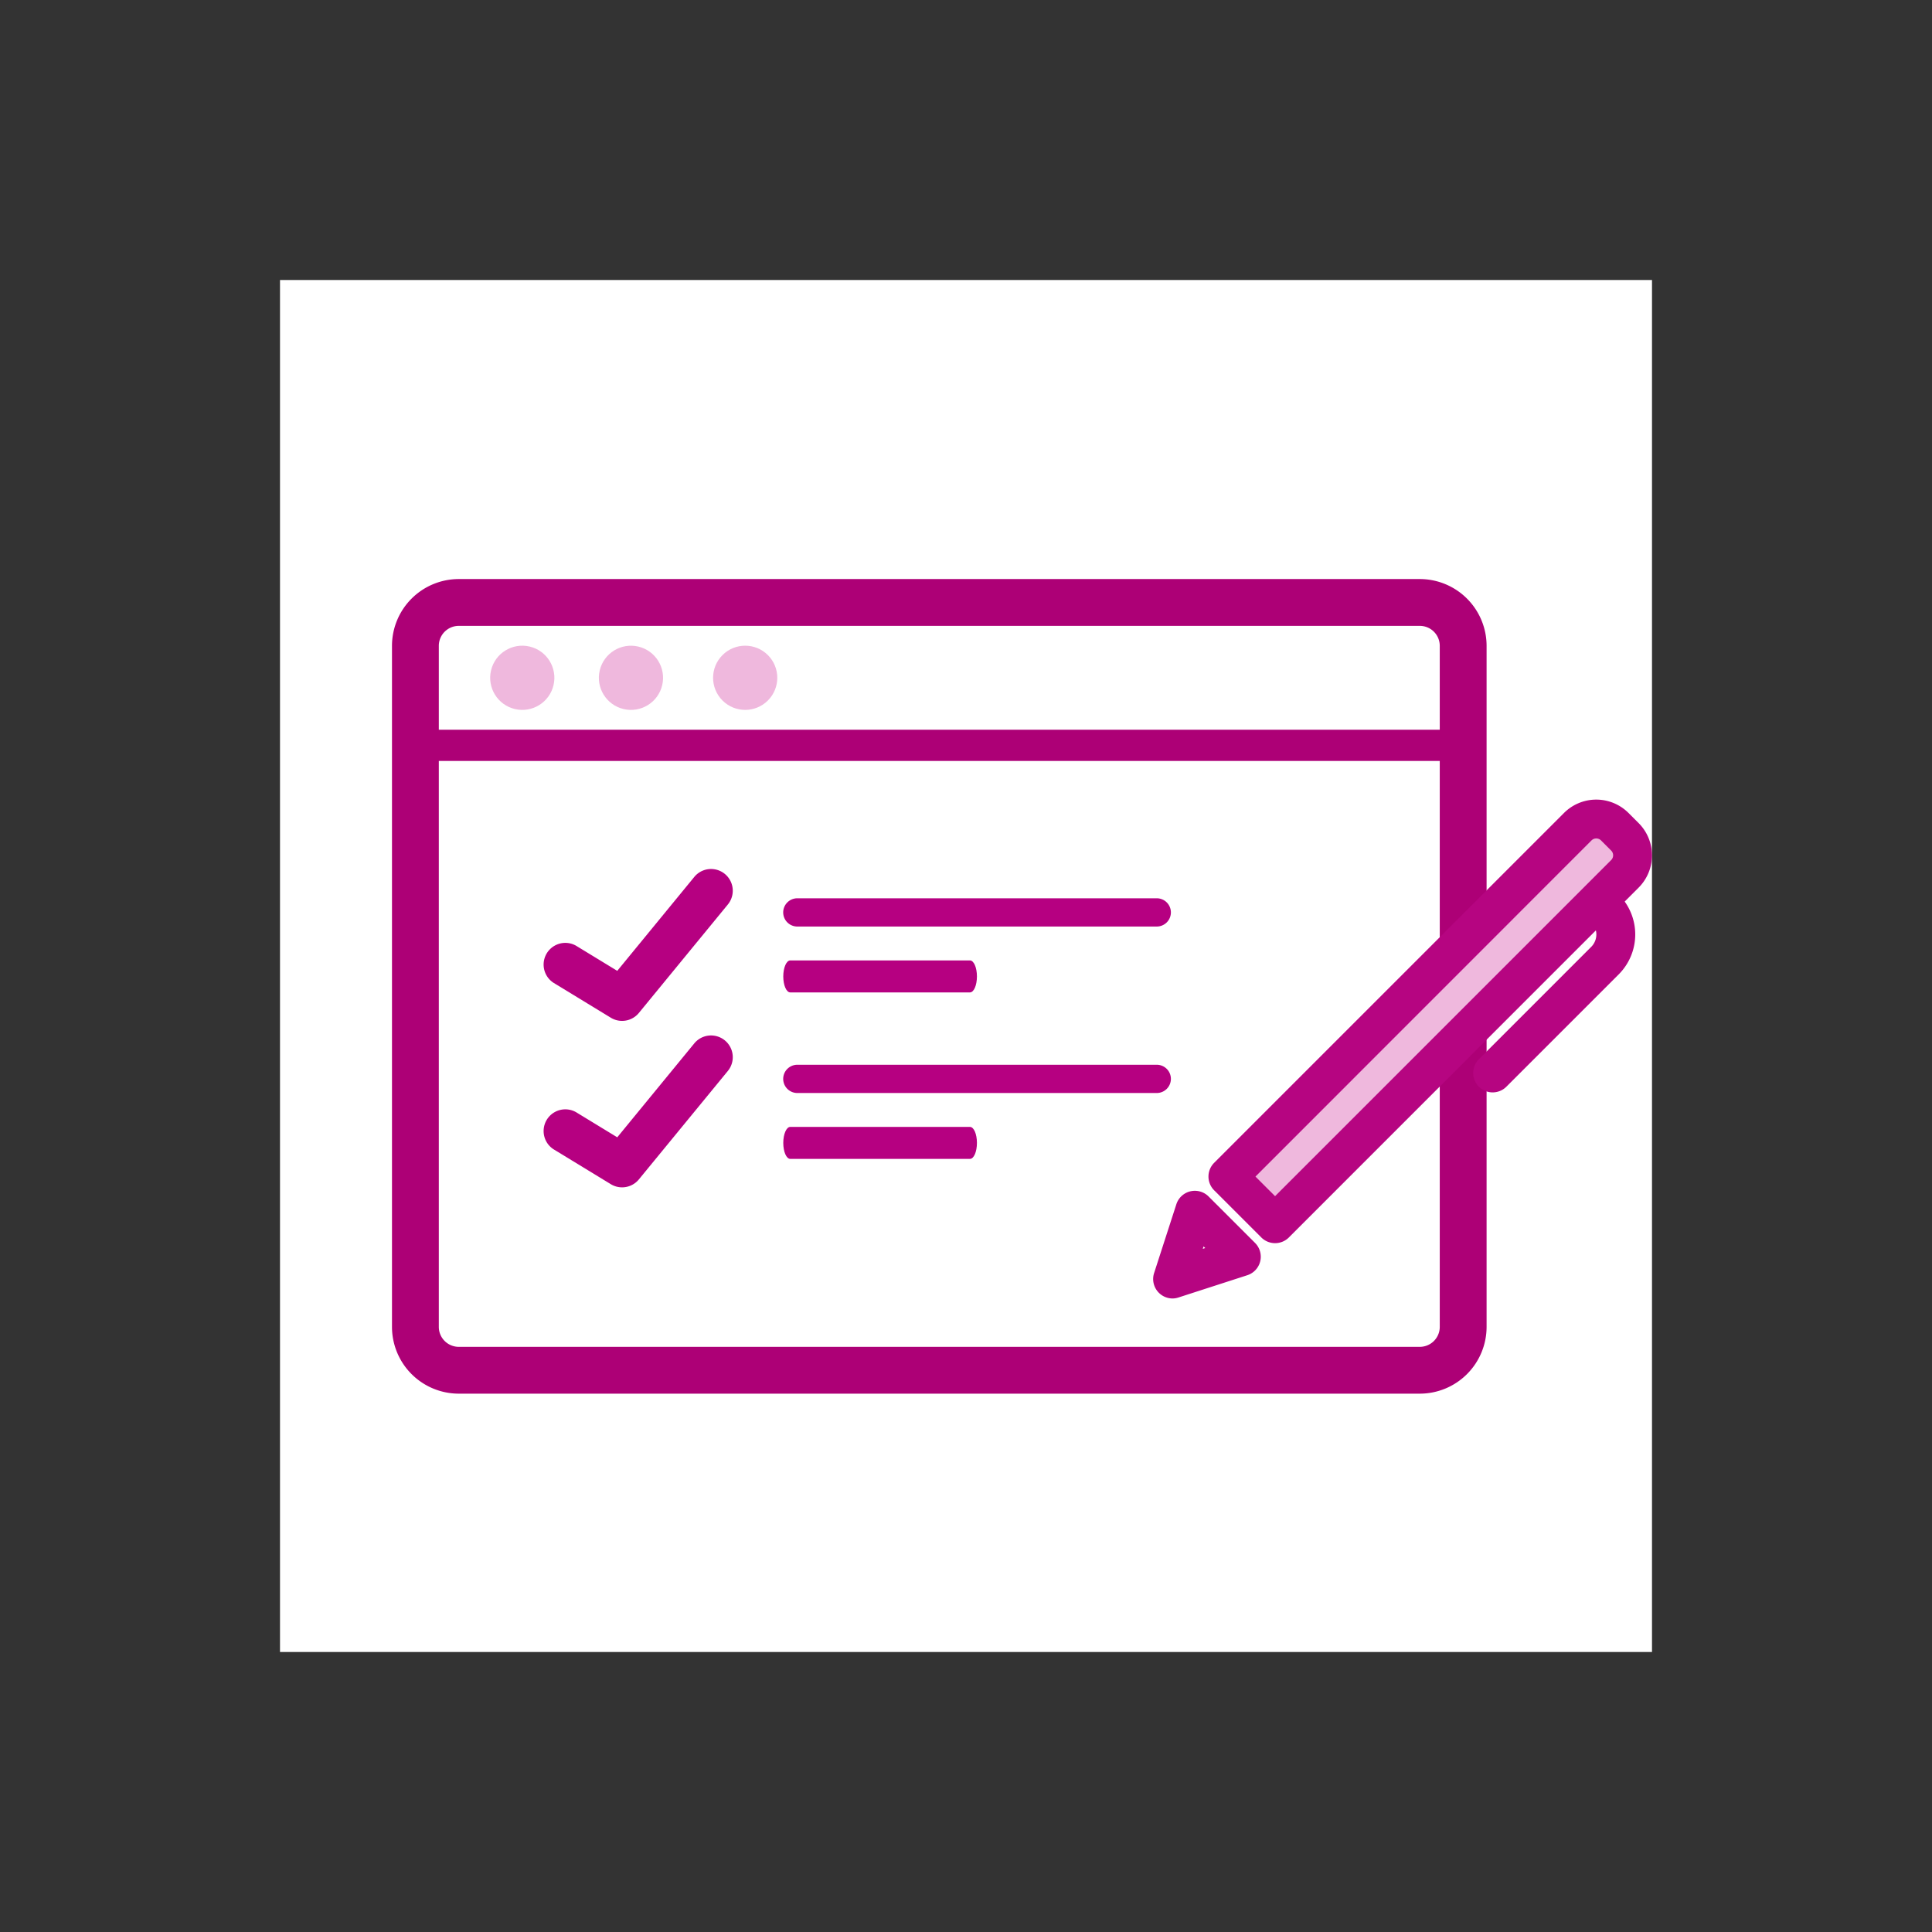
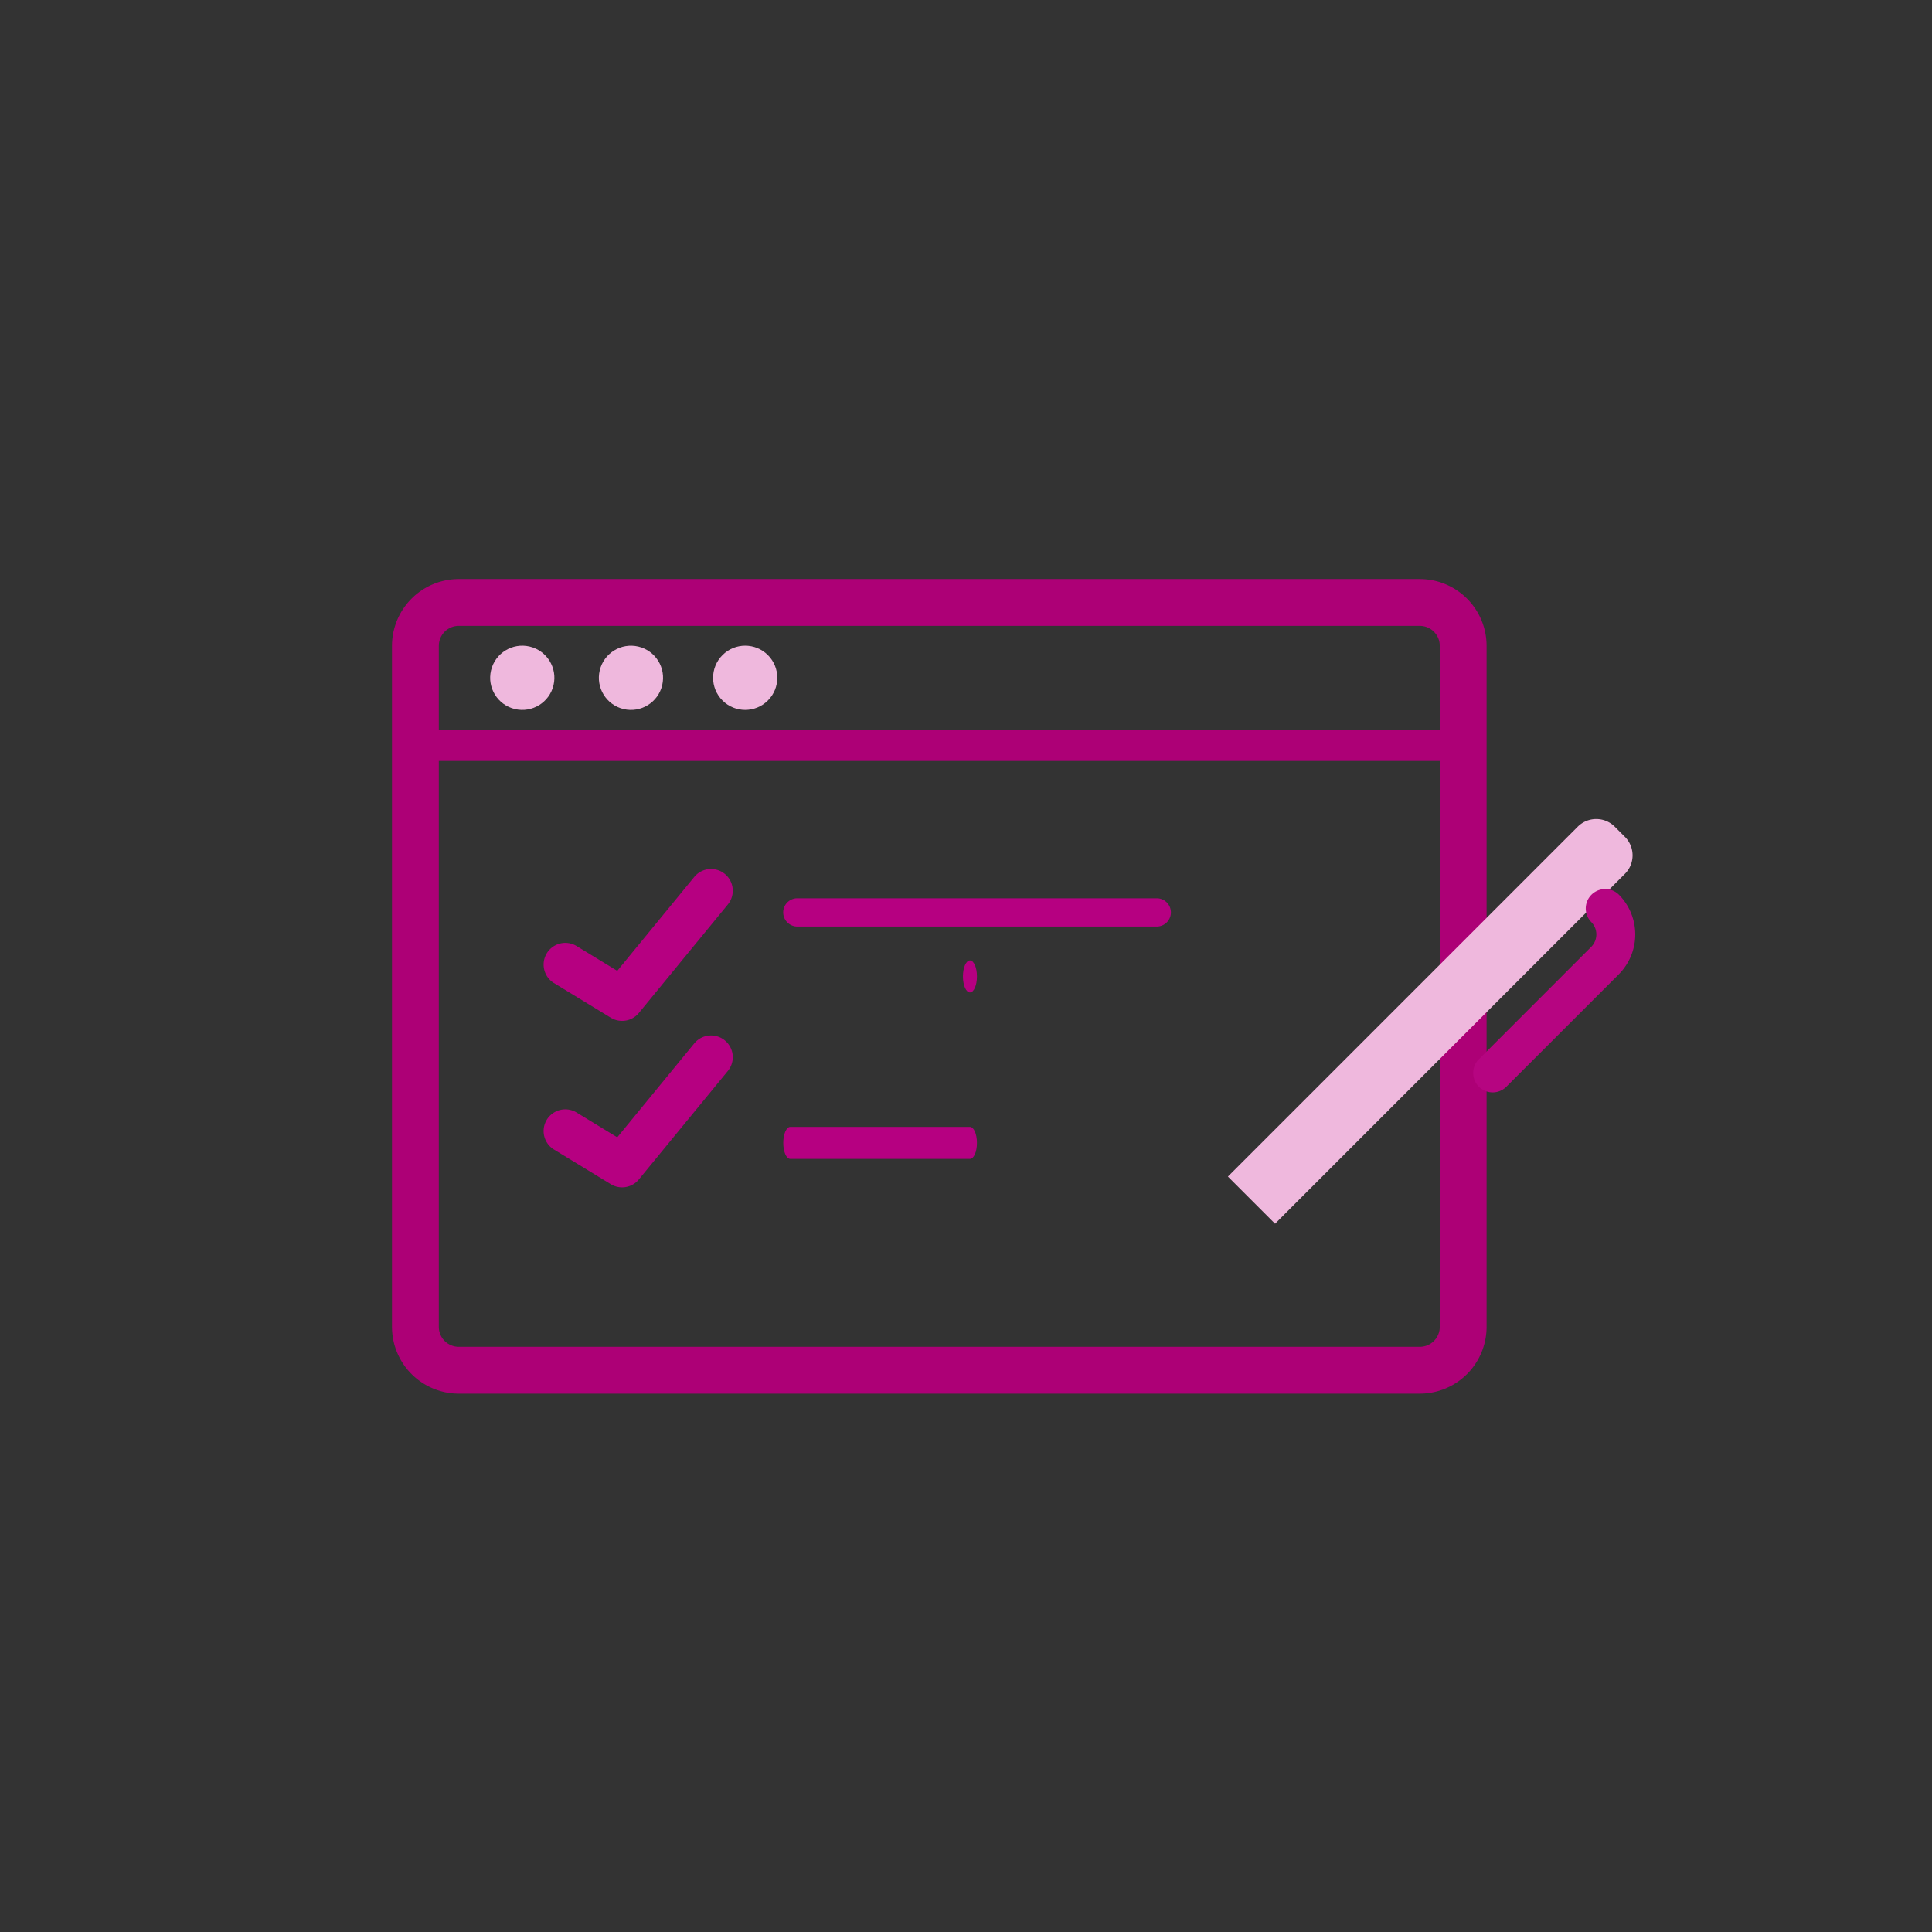
<svg xmlns="http://www.w3.org/2000/svg" width="138" height="138" viewBox="0 0 138 138">
  <rect x="0" y="0" width="138" height="138" fill="#333333" stroke="none" />
  <g id="Group_5860" data-name="Group 5860" transform="translate(0 0.001)">
-     <rect id="Rectangle_1957" data-name="Rectangle 1957" width="138" height="138" transform="translate(0 -0.001)" fill="none" />
-     <path id="Path_3375" data-name="Path 3375" d="M0,0H98V98H0Z" transform="translate(20 19.999)" fill="#fff" />
    <g id="Group_5861" data-name="Group 5861" transform="translate(-418.038 -1070.561)">
      <g id="Group_5861-2" data-name="Group 5861" transform="translate(446.038 1111.921)">
        <path id="長方形_2684" data-name="長方形 2684" d="M-1.138-5.906H67.51a4.774,4.774,0,0,1,4.769,4.769V47.512A4.774,4.774,0,0,1,67.51,52.28H-1.138a4.774,4.774,0,0,1-4.769-4.769V-1.138A4.774,4.774,0,0,1-1.138-5.906ZM67.51,48.936a1.426,1.426,0,0,0,1.424-1.424V-1.138A1.426,1.426,0,0,0,67.51-2.562H-1.138A1.426,1.426,0,0,0-2.562-1.138V47.512a1.426,1.426,0,0,0,1.424,1.424Z" transform="translate(5.906 5.906)" fill="#ad0076" />
        <path id="線_347" data-name="線 347" d="M70.543-1.708H-2.823A1.115,1.115,0,0,1-3.937-2.823,1.115,1.115,0,0,1-2.823-3.938H70.543a1.115,1.115,0,0,1,1.115,1.115A1.115,1.115,0,0,1,70.543-1.708Z" transform="translate(5.97 14.7)" fill="#ad0076" />
        <circle id="Ellipse_303" data-name="Ellipse 303" cx="2.293" cy="2.293" r="2.293" transform="translate(6.547 8.758) rotate(-76.718)" fill="#efb8dd" />
        <circle id="Ellipse_304" data-name="Ellipse 304" cx="2.293" cy="2.293" r="2.293" transform="matrix(0.23, -0.973, 0.973, 0.23, 14.31, 8.758)" fill="#efb8dd" />
        <circle id="Ellipse_305" data-name="Ellipse 305" cx="2.293" cy="2.293" r="2.293" transform="translate(21.985 7.053) rotate(-45)" fill="#efb8dd" />
      </g>
      <g id="Group_5862" data-name="Group 5862" transform="translate(500.407 1127.675)">
        <path id="Path_3355" data-name="Path 3355" d="M970.932,644.167l-3.368-3.368,24.988-24.989a1.869,1.869,0,0,1,2.644,0l.724.724a1.869,1.869,0,0,1,0,2.644Z" transform="translate(-962.225 -613.874)" fill="#efb8dd" />
-         <path id="パス_3355_-_アウトライン" data-name="パス 3355 - アウトライン" d="M966.414,641.039a1.388,1.388,0,0,1-.982-.407l-3.368-3.368a1.388,1.388,0,0,1,0-1.964l24.988-24.989a3.258,3.258,0,0,1,4.608,0l.724.724a3.261,3.261,0,0,1,0,4.607L967.4,640.632A1.388,1.388,0,0,1,966.414,641.039Zm-1.4-4.756,1.4,1.4,24.007-24.007a.481.481,0,0,0,0-.68l-.724-.724a.48.48,0,0,0-.68,0Z" transform="translate(-957.707 -609.357)" fill="#b60581" />
-         <path id="パス_3356" data-name="パス 3356" d="M946.242,735.882a1.389,1.389,0,0,1-1.321-1.816l1.59-4.916a1.389,1.389,0,0,1,2.3-.555l3.325,3.325a1.389,1.389,0,0,1-.554,2.3l-4.916,1.59A1.391,1.391,0,0,1,946.242,735.882Zm2.213-3.718-.056.172.172-.056Z" transform="translate(-944.854 -700.249)" fill="#b60581" />
        <path id="パス_3357" data-name="パス 3357" d="M1043.469,650.994a1.389,1.389,0,0,1-.982-2.371l8.022-8.022a1.257,1.257,0,0,0,0-1.778,1.389,1.389,0,0,1,1.964-1.964,4.035,4.035,0,0,1,0,5.706l-8.022,8.022A1.384,1.384,0,0,1,1043.469,650.994Z" transform="translate(-1019.221 -630.081)" fill="#b60581" />
      </g>
      <path id="パス_3324" data-name="パス 3324" d="M994.555,1195.175a1.545,1.545,0,0,1-.806-.227l-4.089-2.493a1.55,1.55,0,0,1,1.613-2.646l2.939,1.792,5.5-6.706a1.549,1.549,0,1,1,2.4,1.965l-6.356,7.748A1.549,1.549,0,0,1,994.555,1195.175Z" transform="translate(-532.084 -51.695)" fill="#b60081" />
      <path id="パス_3324-2" data-name="パス 3324" d="M994.555,1195.175a1.545,1.545,0,0,1-.806-.227l-4.089-2.493a1.55,1.55,0,0,1,1.613-2.646l2.939,1.792,5.5-6.706a1.549,1.549,0,1,1,2.4,1.965l-6.356,7.748A1.549,1.549,0,0,1,994.555,1195.175Z" transform="translate(-532.084 -39.805)" fill="#b60081" />
      <path id="線_342" data-name="線 342" d="M22.745-1.92H-2.929A1.009,1.009,0,0,1-3.938-2.929,1.009,1.009,0,0,1-2.929-3.938H22.745a1.009,1.009,0,0,1,1.009,1.009A1.009,1.009,0,0,1,22.745-1.92Z" transform="translate(477.919 1138.661)" fill="#b60081" />
-       <path id="線_342-2" data-name="線 342" d="M22.745-1.92H-2.929A1.009,1.009,0,0,1-3.938-2.929,1.009,1.009,0,0,1-2.929-3.938H22.745a1.009,1.009,0,0,1,1.009,1.009A1.009,1.009,0,0,1,22.745-1.92Z" transform="translate(477.919 1150.552)" fill="#b60081" />
-       <path id="線_342-3" data-name="線 342" d="M9.4-1.652H-3.433c-.279,0-.5-.512-.5-1.143s.226-1.143.5-1.143H9.4c.279,0,.5.512.5,1.143S9.682-1.652,9.4-1.652Z" transform="translate(477.919 1143.099)" fill="#b60081" />
+       <path id="線_342-3" data-name="線 342" d="M9.4-1.652c-.279,0-.5-.512-.5-1.143s.226-1.143.5-1.143H9.4c.279,0,.5.512.5,1.143S9.682-1.652,9.4-1.652Z" transform="translate(477.919 1143.099)" fill="#b60081" />
      <path id="線_342-4" data-name="線 342" d="M9.4-1.652H-3.433c-.279,0-.5-.512-.5-1.143s.226-1.143.5-1.143H9.4c.279,0,.5.512.5,1.143S9.682-1.652,9.4-1.652Z" transform="translate(477.919 1154.99)" fill="#b60081" />
    </g>
  </g>
</svg>